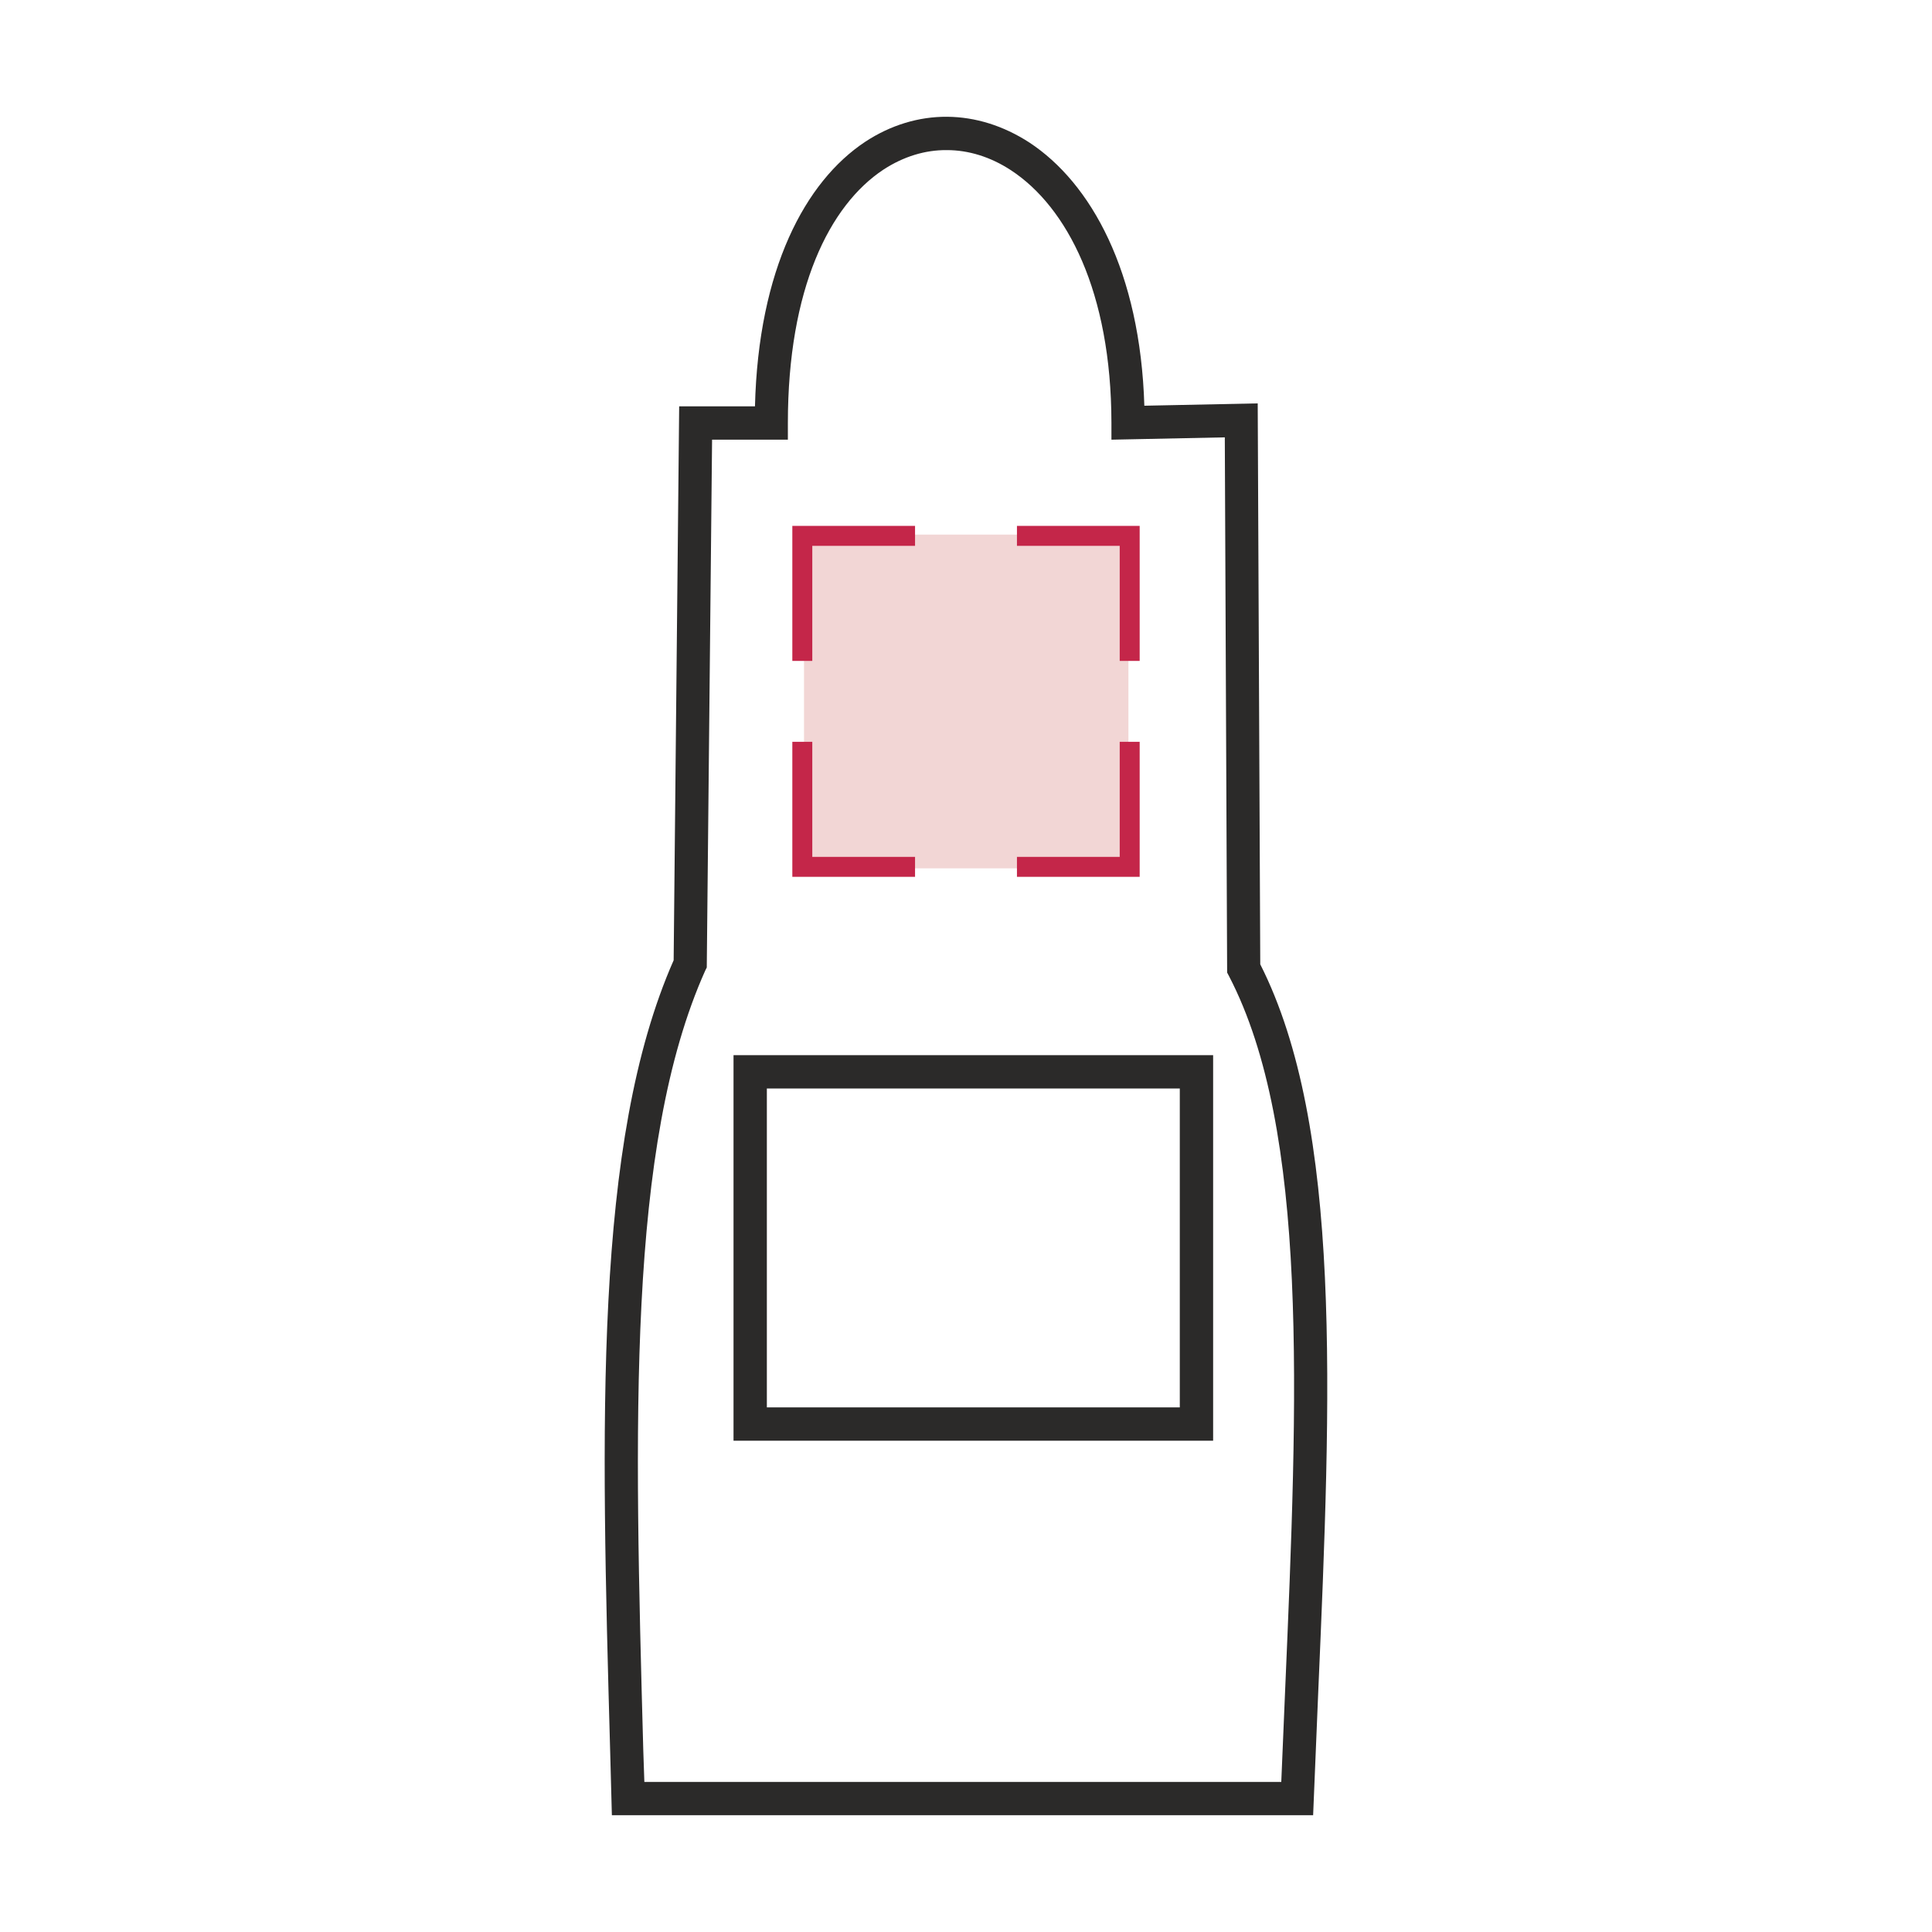
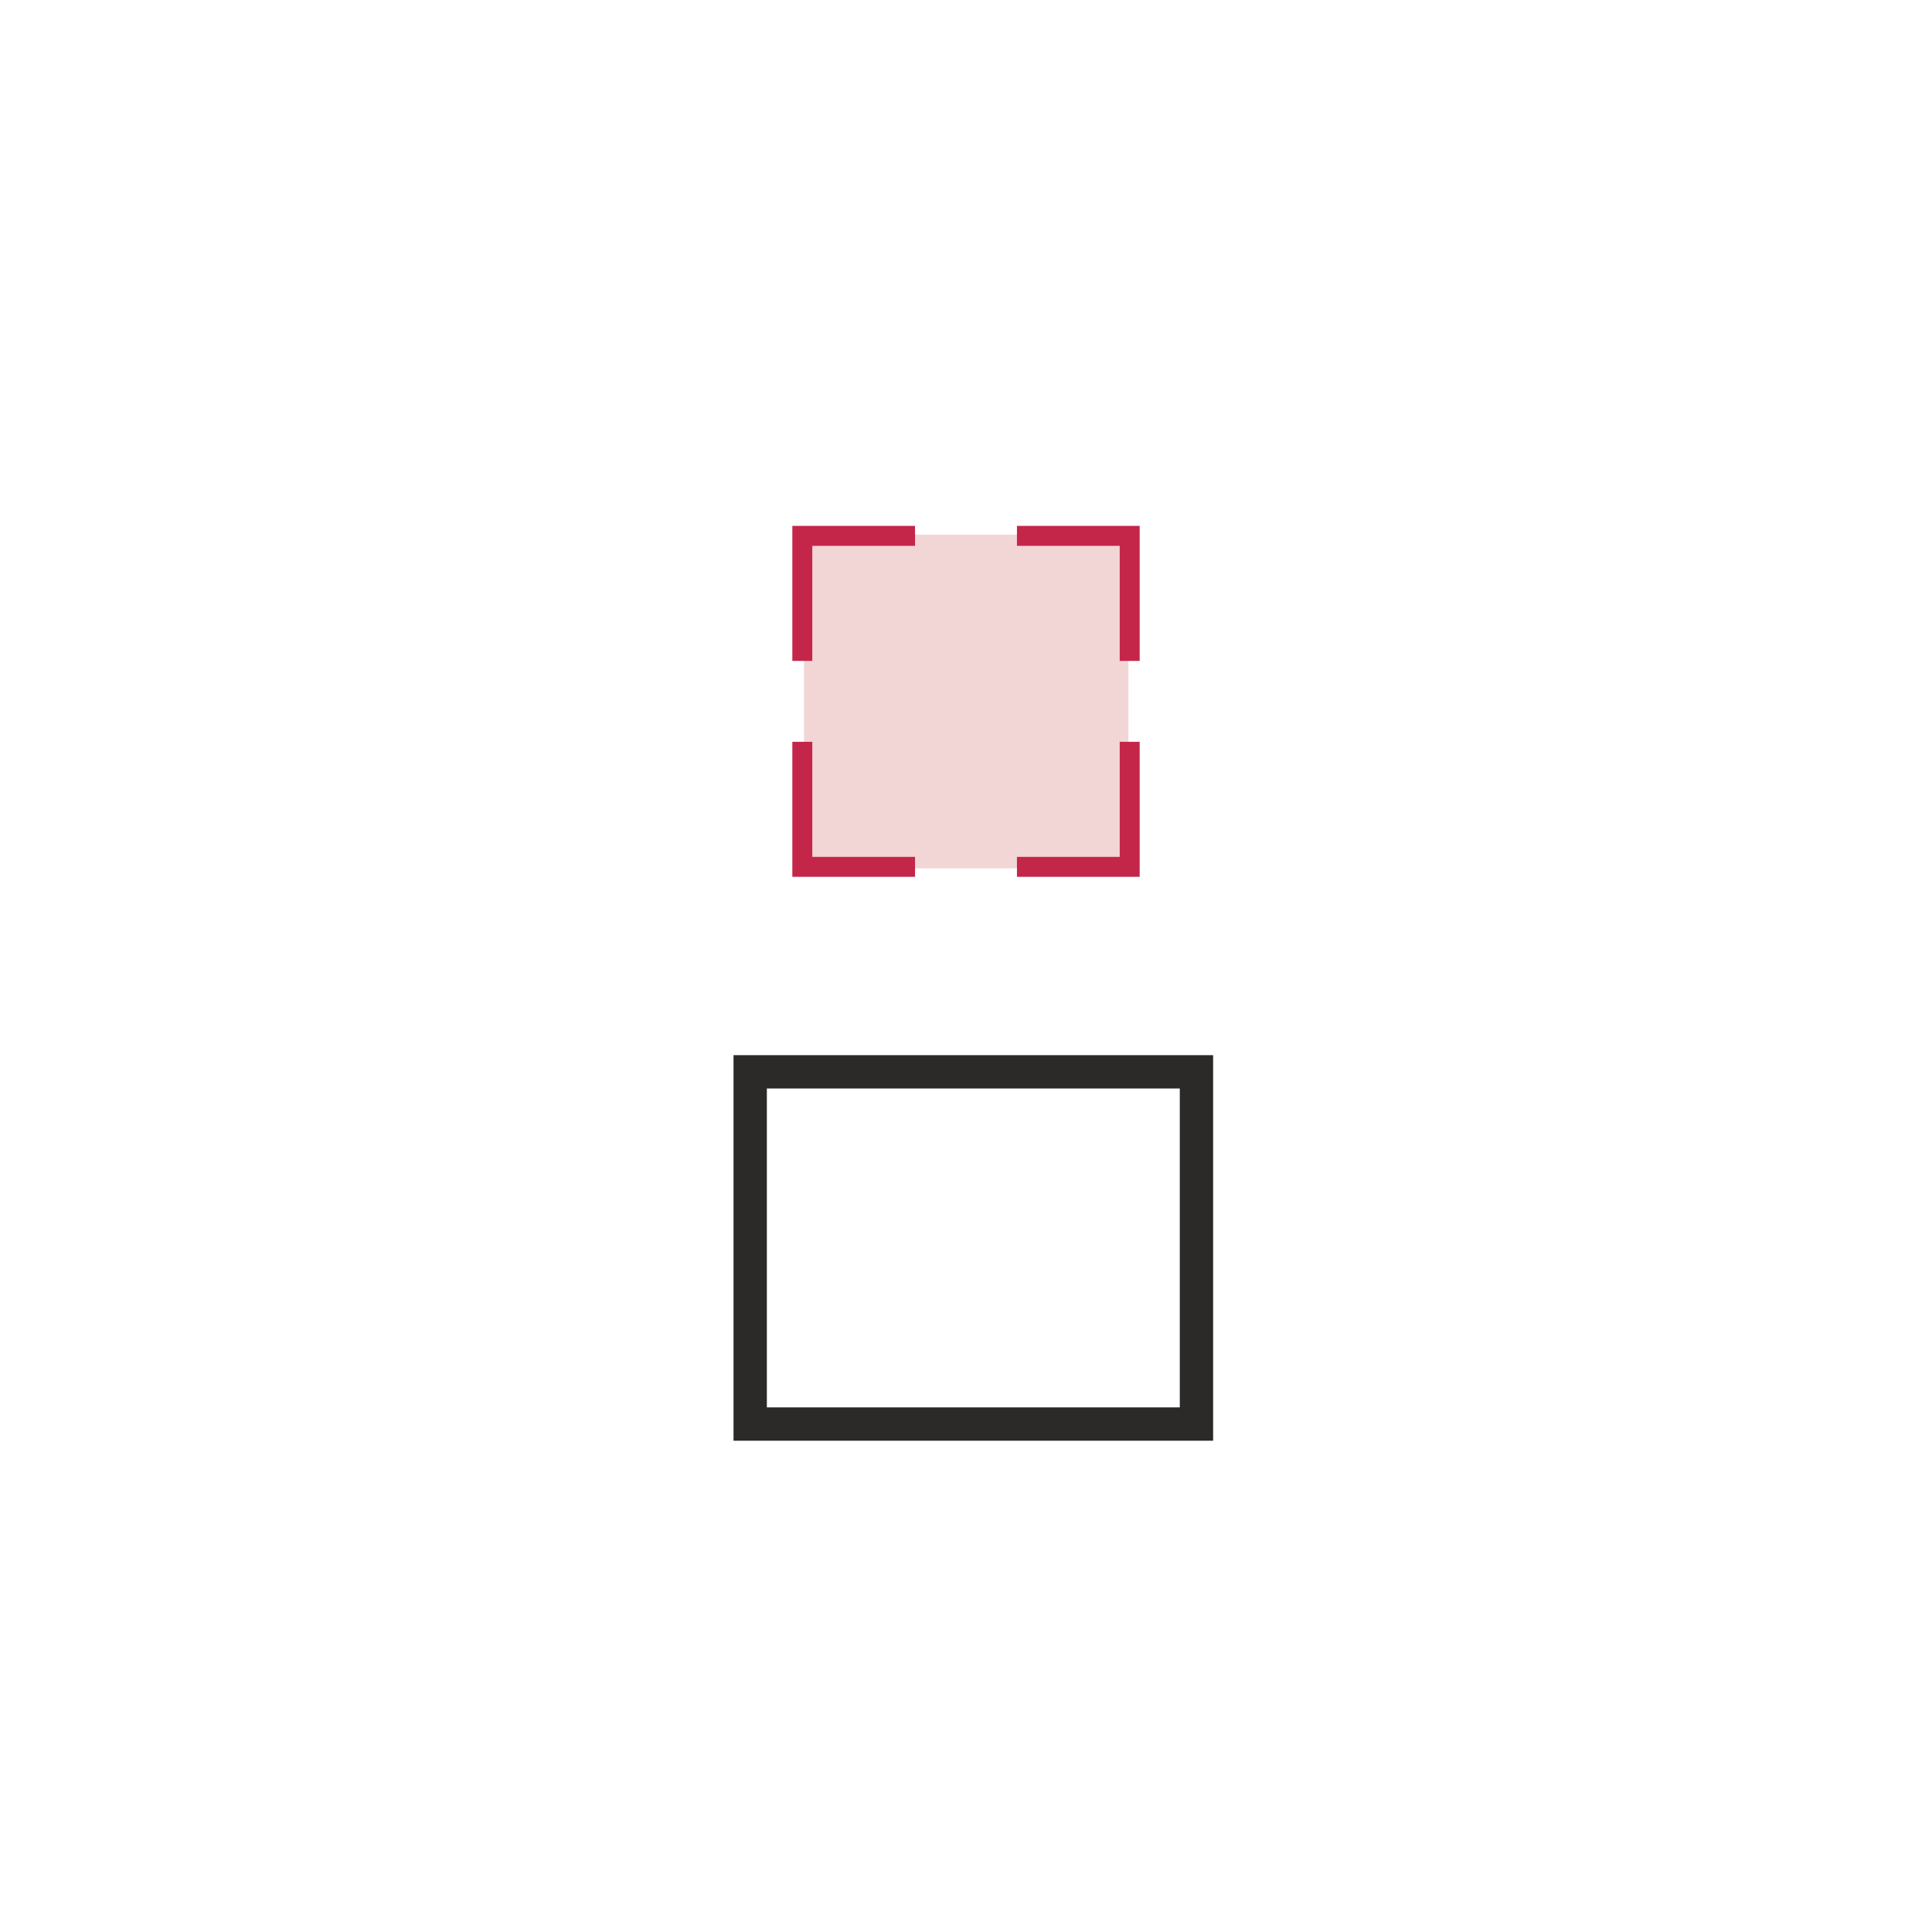
<svg xmlns="http://www.w3.org/2000/svg" xml:space="preserve" width="91px" height="91px" version="1.1" style="shape-rendering:geometricPrecision; text-rendering:geometricPrecision; image-rendering:optimizeQuality; fill-rule:evenodd; clip-rule:evenodd" viewBox="0 0 91 91">
  <defs>
    <style type="text/css">
   
    .fil0 {fill:none}
    .fil2 {fill:#F2D6D5}
    .fil1 {fill:#2B2A29;fill-rule:nonzero}
    .fil3 {fill:#C42649;fill-rule:nonzero}
   
  </style>
  </defs>
  <g id="Livello_x0020_1">
    <polygon class="fil0" points="91,0 0,0 0,91 91,91 " />
    <g id="_1802408306816">
-       <path class="fil1" d="M33.22 45.71c-3.7,8.25 -3.34,21.37 -2.92,36.75l0.05 1.47 30 0 0.18 -4.28c0.6,-13.96 1.13,-26.41 -2.64,-33.67l-0.09 -0.17 -0.11 -25.21 -5.34 0.11 0 -0.8c-0.01,-6.16 -2.09,-10.16 -4.73,-11.89 -0.96,-0.63 -2,-0.95 -3.02,-0.95 -1.02,-0.01 -2.04,0.3 -2.99,0.92 -2.54,1.68 -4.5,5.61 -4.5,11.94l0 0.78 -3.57 0 -0.25 24.86 -0.07 0.14zm-4.48 36.79c-0.43,-15.48 -0.79,-28.7 2.99,-37.27l0.26 -26.09 3.57 0c0.16,-6.46 2.37,-10.59 5.19,-12.46 1.2,-0.79 2.53,-1.19 3.86,-1.18 1.33,0.01 2.65,0.42 3.87,1.21 2.91,1.91 5.23,6.09 5.42,12.4l5.34 -0.11 0.12 26.42c3.87,7.65 3.34,20.22 2.73,34.29l-0.24 5.79 -33.03 0 -0.08 -3z" />
-       <path class="fil1" d="M35.34 49.7l21.8 0 0 18.16 -22.59 0 0 -18.16 0.79 0zm20.23 1.57l-19.45 0 0 15.02 19.45 0 0 -15.02z" />
+       <path class="fil1" d="M35.34 49.7l21.8 0 0 18.16 -22.59 0 0 -18.16 0.79 0zm20.23 1.57l-19.45 0 0 15.02 19.45 0 0 -15.02" />
      <rect class="fil2" x="37.87" y="25.18" width="15.28" height="15.72" />
      <polygon class="fil3" points="47.9,24.77 53.68,24.77 53.68,31.13 52.74,31.13 52.74,25.71 47.9,25.71 " />
      <polygon class="fil3" points="47.9,40.36 52.74,40.36 52.74,34.94 53.68,34.94 53.68,41.3 47.9,41.3 " />
      <polygon class="fil3" points="43.1,25.71 38.26,25.71 38.26,31.13 37.32,31.13 37.32,24.77 43.1,24.77 " />
      <polygon class="fil3" points="43.1,41.3 37.32,41.3 37.32,34.94 38.26,34.94 38.26,40.36 43.1,40.36 " />
    </g>
  </g>
</svg>